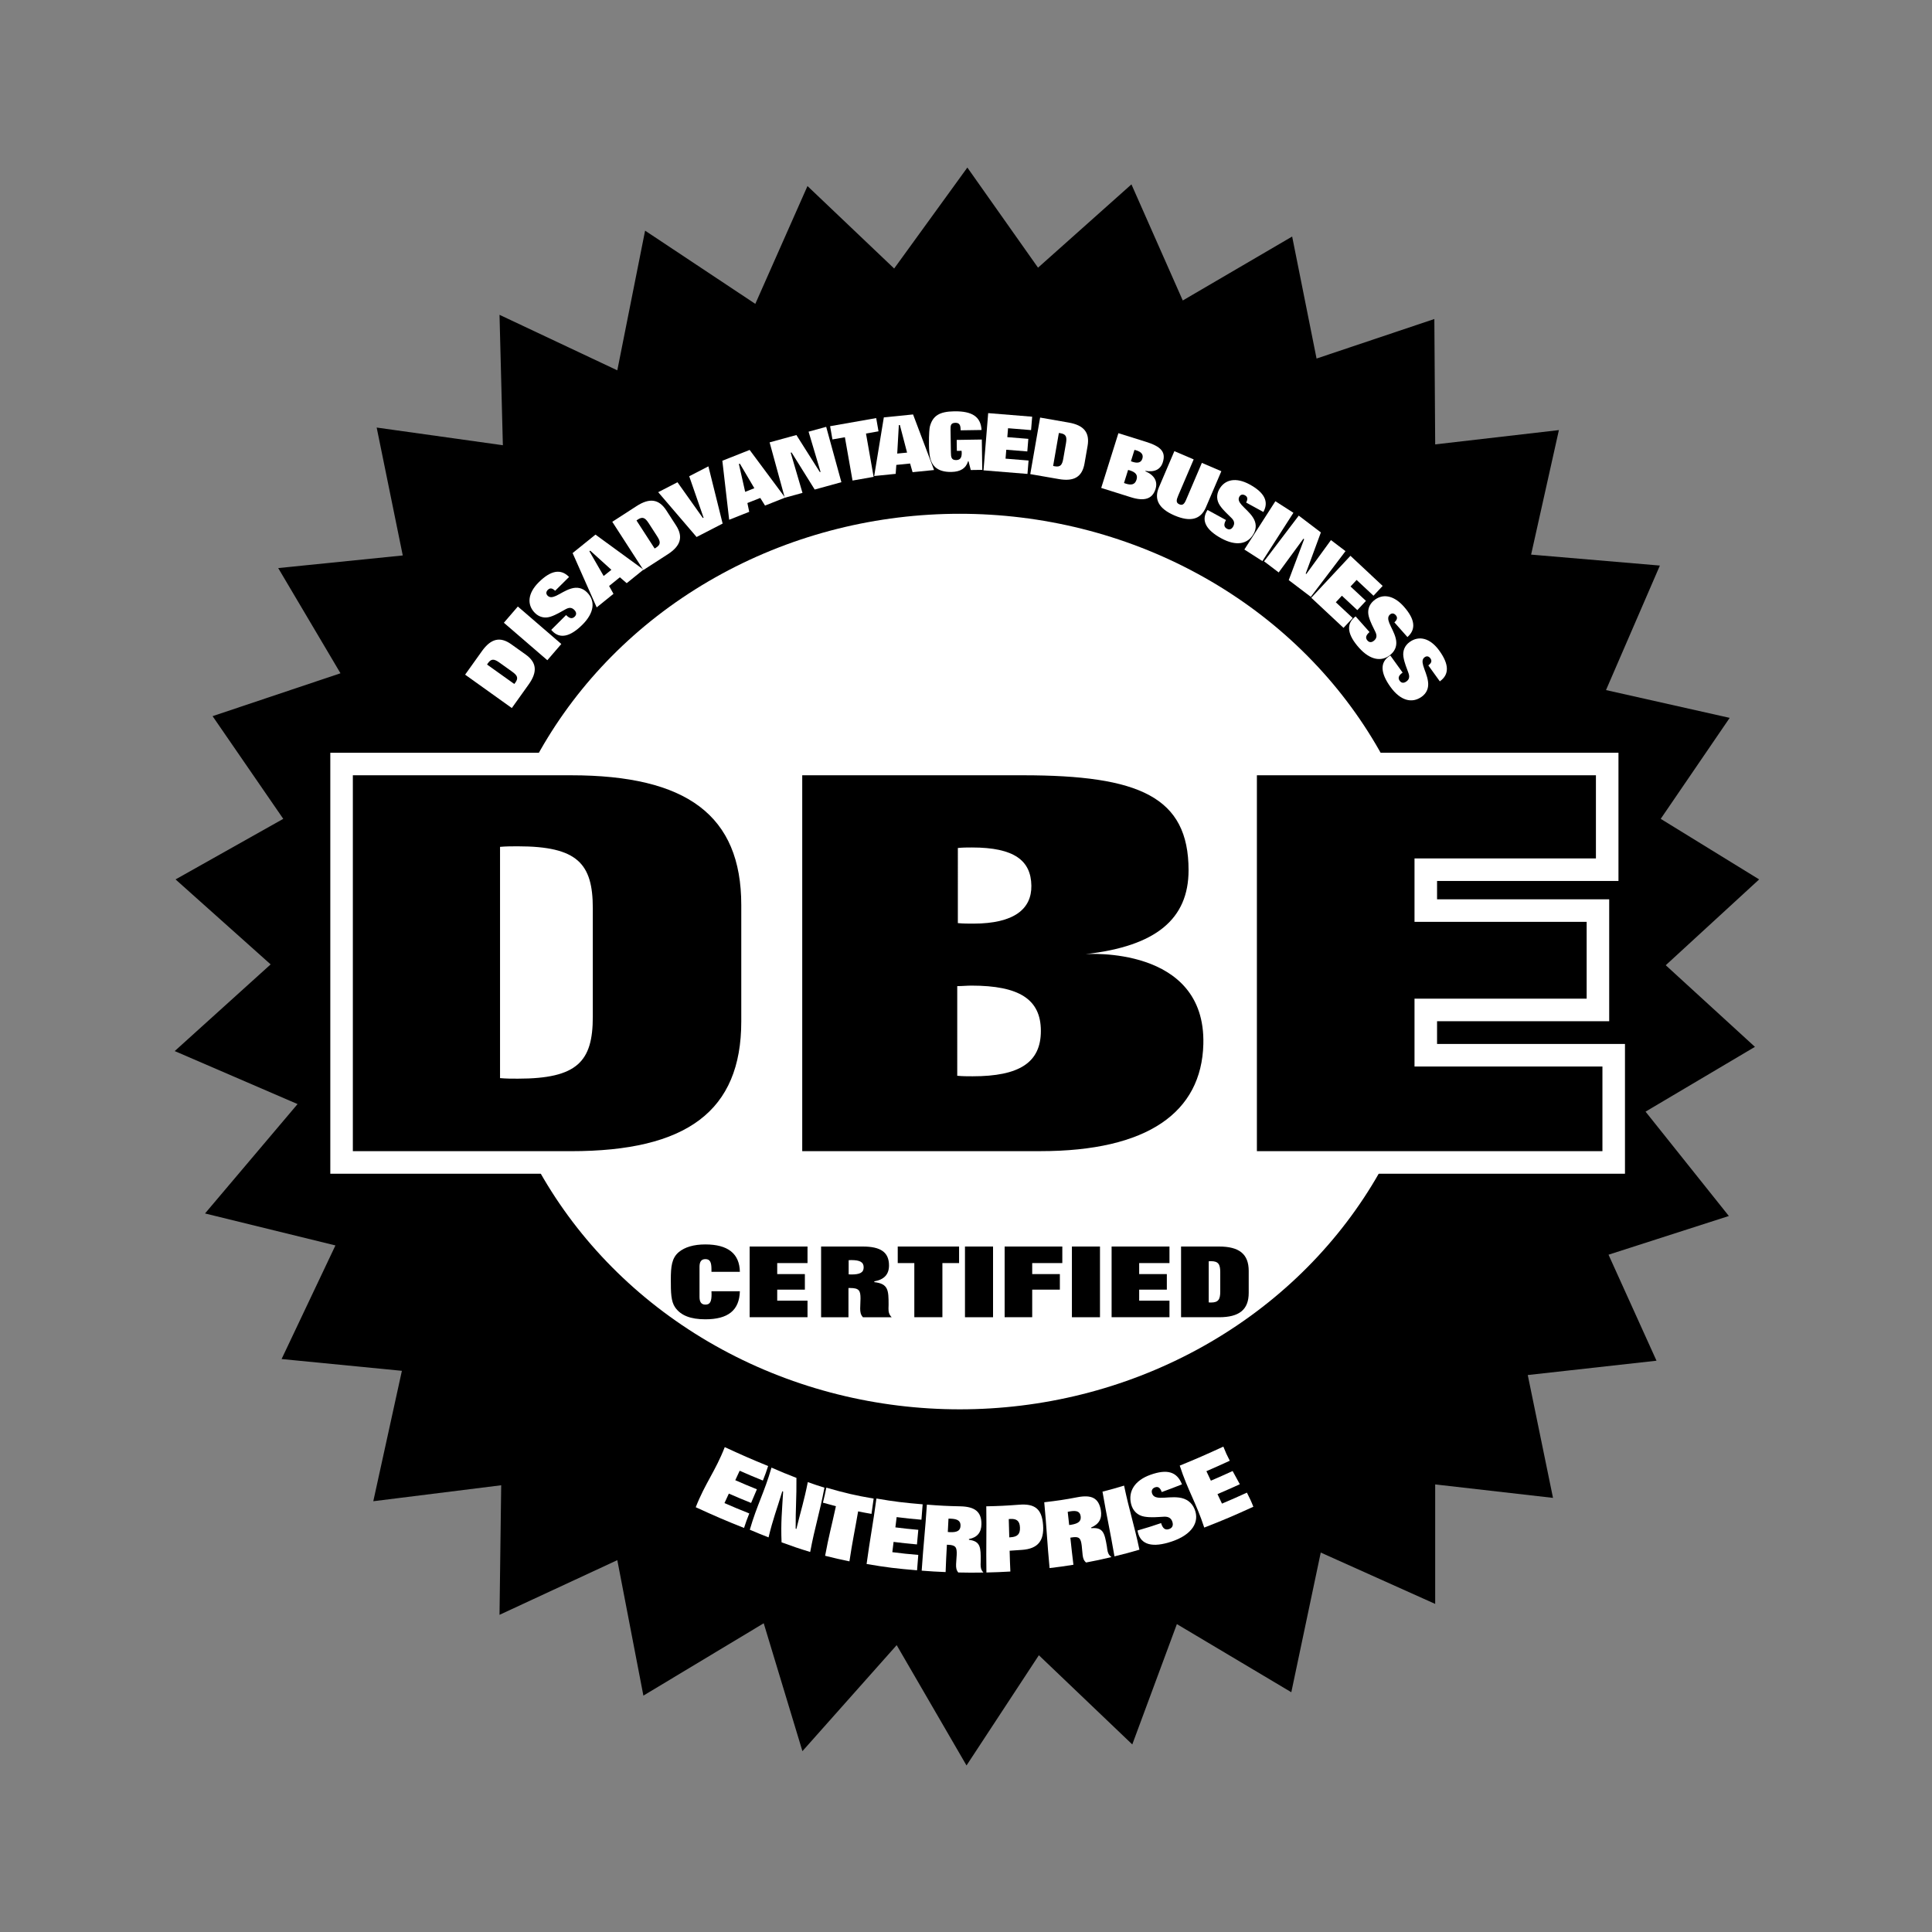
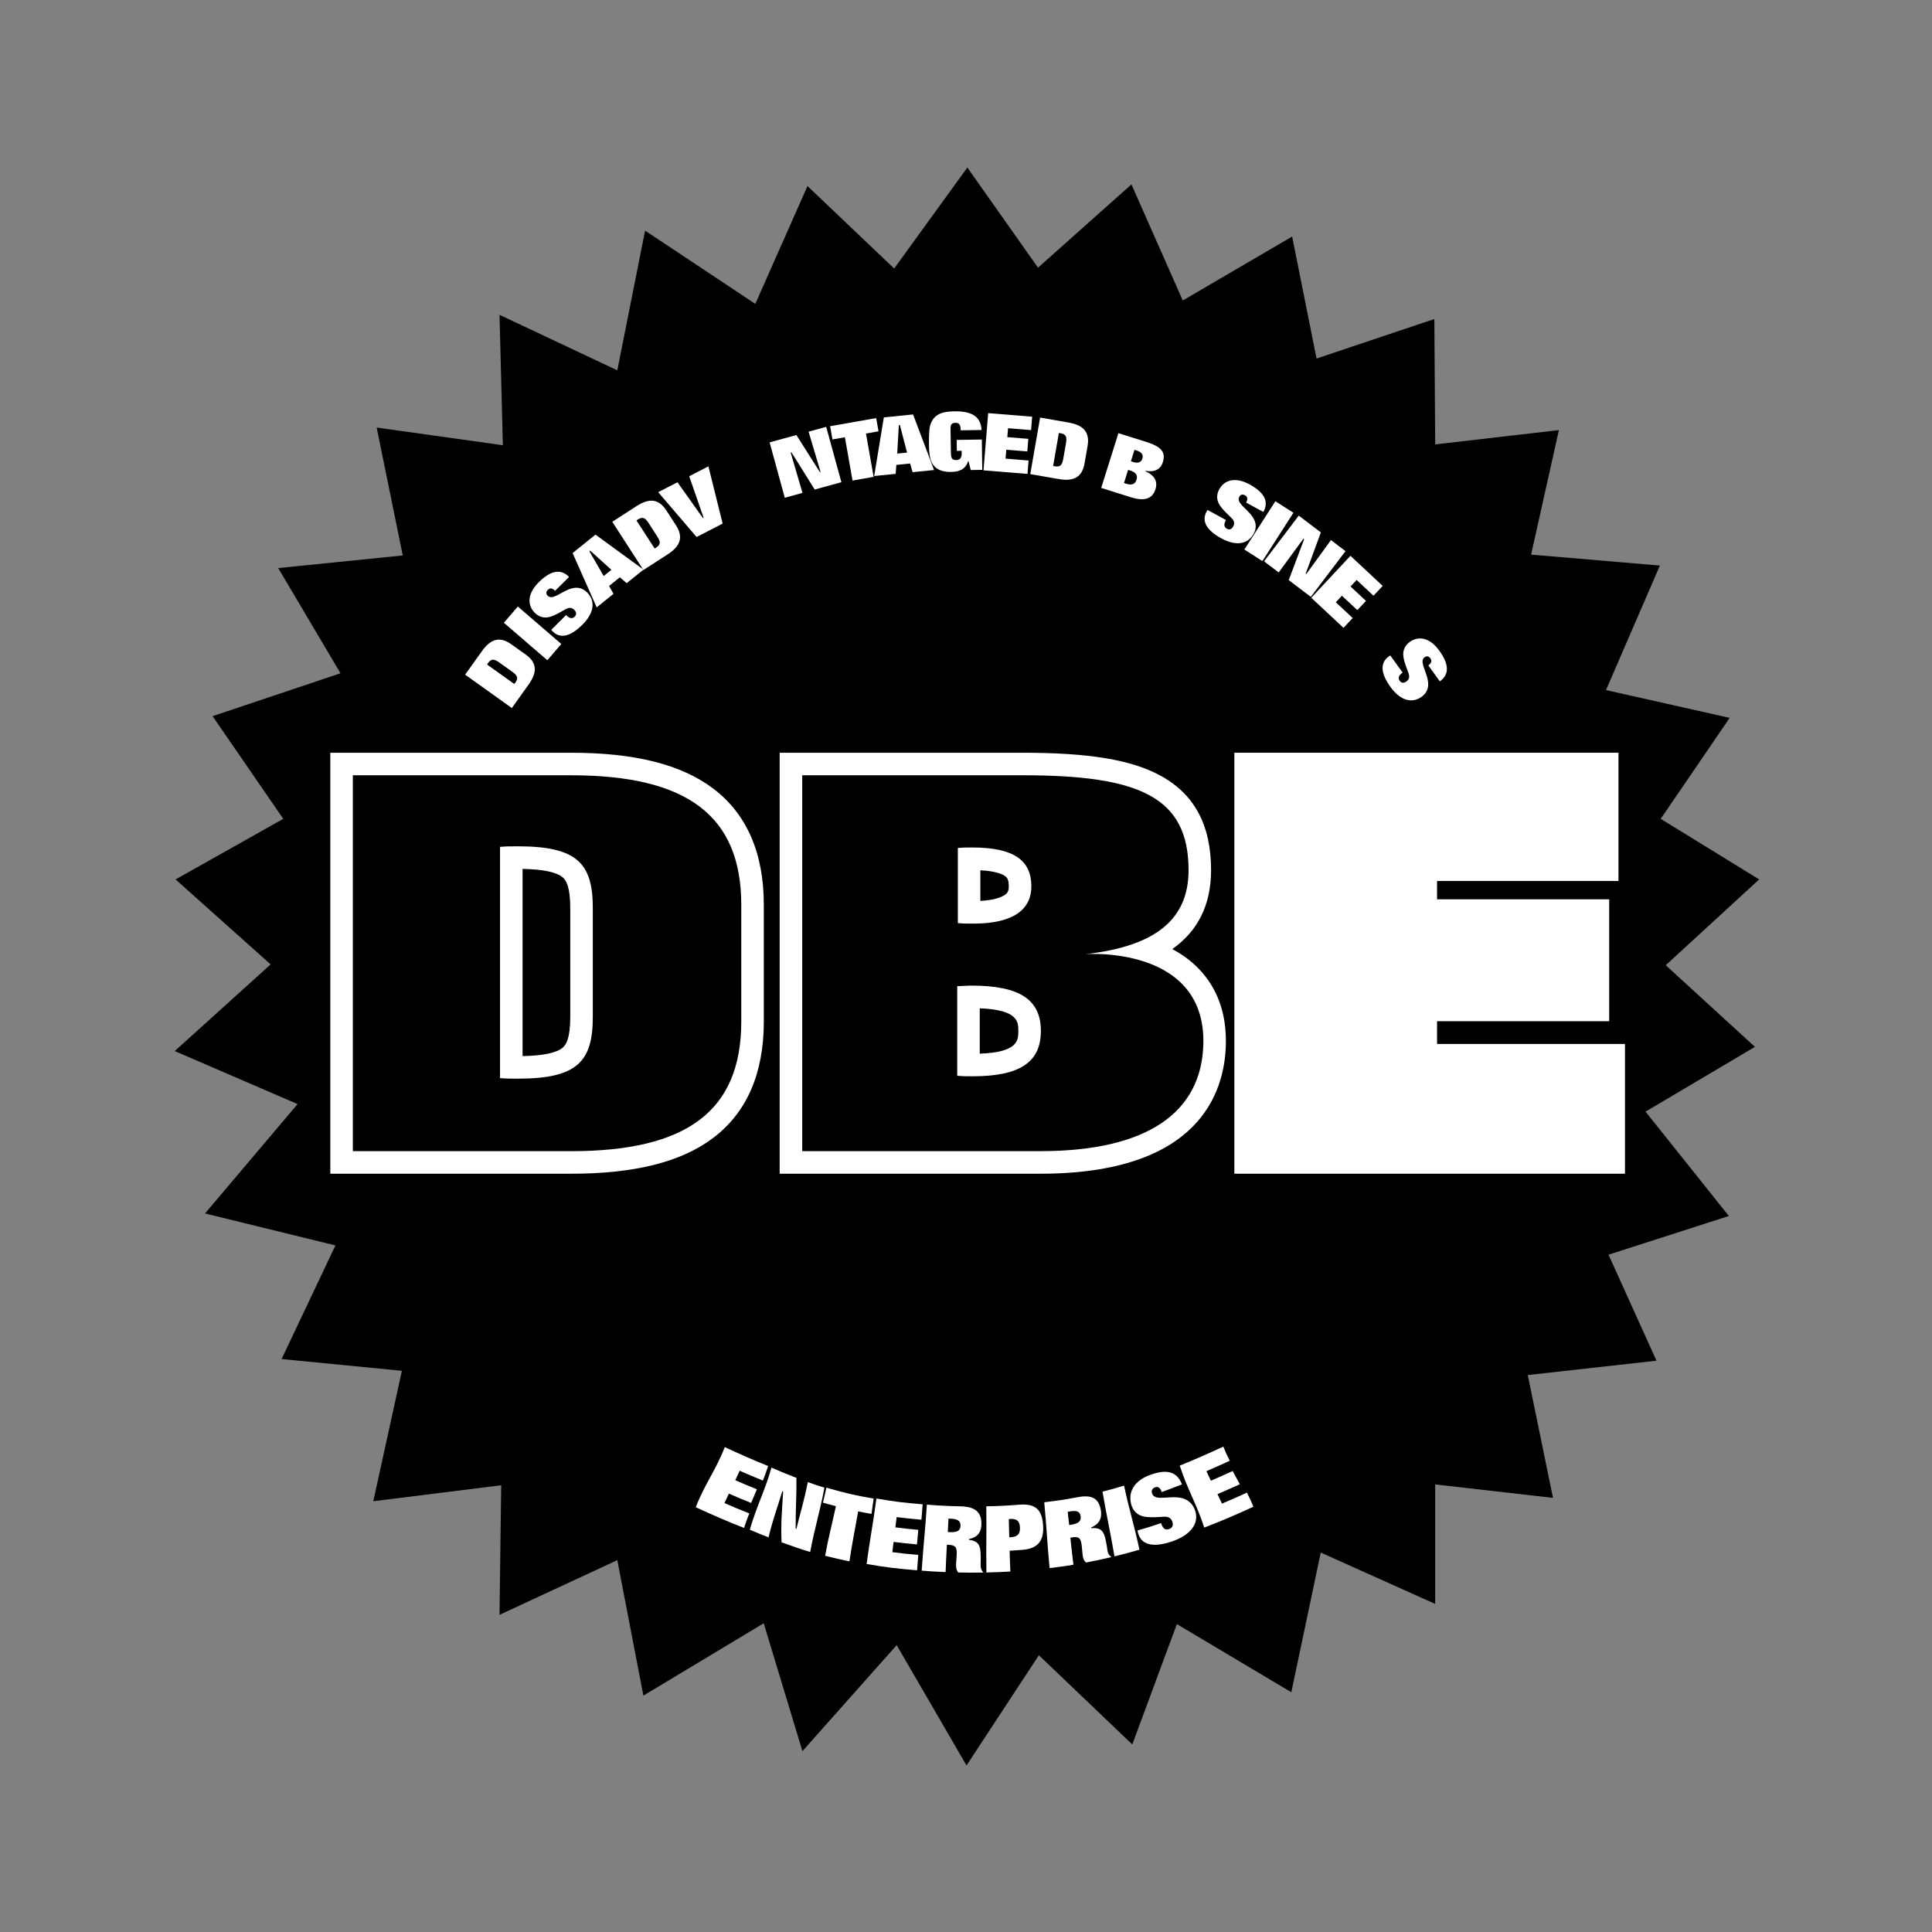
<svg xmlns="http://www.w3.org/2000/svg" id="Layer_1" x="0px" y="0px" viewBox="0 0 600 600" style="enable-background:new 0 0 600 600;" xml:space="preserve">
  <rect x="0" y="0" width="600" height="600" fill="#808080" stroke="none" />
  <style type="text/css">	.st0{fill:#FFFFFF;}</style>
  <g>
    <polygon points="300.42,52.03 322.37,83.13 351.38,57.26 367.32,93.32 401.29,73.46 408.87,111.35 445.45,99.07 445.71,138.01   484.13,133.57 475.5,172.24 515.49,175.64 498.76,214.31 537.17,222.94 515.75,254.3 546.32,273.11 517.31,299.76 545.01,325.11   511.04,345.23 536.91,377.64 499.54,389.66 514.44,422.58 474.46,427.03 482.3,465.18 445.71,461 445.71,498.11 410.17,482.16   401.03,525.54 365.49,504.38 351.64,541.75 322.63,514.05 300.16,548.28 278.47,510.91 249.2,543.84 237.18,504.12 199.81,526.59   191.71,484.52 155.13,501.5 155.65,461.26 115.93,466.22 124.81,425.72 87.45,422.06 104.17,386.78 63.67,376.85 92.41,342.88   54.26,326.42 84.05,299.5 54.52,273.11 87.97,254.3 66.02,222.41 105.74,209.09 86.4,176.42 125.08,172.5 116.98,132.78   156.17,138.27 155.13,97.77 191.71,115.01 200.34,71.63 234.57,94.37 250.77,57.78 277.69,83.39  " />
    <g>
      <path class="st0" d="M149.67,202.21c2.78-3.88,5.63-4.61,9.09-2.14l4.5,3.21c3.46,2.47,3.69,5.41,0.92,9.29l-5.23,7.32   l-14.5-10.37L149.67,202.21z M159.71,212.41c0.12-0.13,0.22-0.27,0.33-0.41c1.02-1.42,0.65-2.24-0.98-3.4l-3.97-2.84   c-1.63-1.16-2.52-1.25-3.54,0.18c-0.1,0.14-0.2,0.28-0.29,0.44L159.71,212.41z" />
      <path class="st0" d="M156.48,193.4l4.34-5.04l13.5,11.64l-4.34,5.04L156.48,193.4z" />
      <path class="st0" d="M175.81,191.01l0.07,0.07c1,1.01,1.83,1.18,2.6,0.42c0.62-0.62,0.59-1.36-0.13-2.09   c-0.74-0.75-1.55-0.82-2.63-0.24c-1.47,0.79-2.94,1.75-4.75,2.35c-1.79,0.57-3.54,0.16-4.87-1.19c-2.52-2.54-2.22-6.11,1.23-9.52   c3.71-3.68,6.81-4.25,9.36-1.67l0.04,0.04l-4.33,4.29c-0.88-0.85-1.59-0.96-2.26-0.29c-0.59,0.58-0.62,1.25-0.08,1.8   c0.65,0.66,1.46,0.59,2.65,0.05c1.42-0.67,2.85-1.7,4.64-2.24c1.91-0.59,3.62-0.18,4.98,1.19c2.64,2.66,2.25,6.36-1.5,10.07   c-3.77,3.73-6.9,4.37-9.25,1.99c-0.14-0.14-0.28-0.28-0.39-0.43L175.81,191.01z" />
      <path class="st0" d="M177.83,171.76l7.1-5.73l14.91,10.87l-5.21,4.21l-2.12-1.83l-3.35,2.7l1.36,2.44l-5.21,4.21L177.83,171.76z    M189.87,176.96l-6.57-5.95l-0.25,0.2l4.42,7.67L189.87,176.96z" />
      <path class="st0" d="M197.7,157.17c4.01-2.59,6.93-2.22,9.24,1.35l3,4.64c2.31,3.57,1.45,6.39-2.56,8.98l-7.56,4.88l-9.67-14.97   L197.7,157.17z M203.3,170.34c0.16-0.07,0.31-0.17,0.45-0.26c1.47-0.95,1.43-1.84,0.34-3.52l-2.64-4.09   c-1.09-1.68-1.88-2.09-3.35-1.14c-0.15,0.1-0.29,0.19-0.43,0.31L203.3,170.34z" />
      <path class="st0" d="M210.4,149.77l7.88,11.1l0.22-0.11l-4.46-12.86l5.96-3.07l4.42,17.77l-8.09,4.17l-11.92-13.92L210.4,149.77z" />
-       <path class="st0" d="M224.33,143.09l8.48-3.36l11.01,14.81l-6.23,2.47l-1.48-2.37l-4,1.58l0.57,2.73l-6.23,2.47L224.33,143.09z    M234.27,151.62l-4.5-7.63l-0.3,0.12l1.95,8.64L234.27,151.62z" />
      <path class="st0" d="M239.01,137.38l8.32-2.28l7.28,11.51l0.22-0.06l-3.72-12.49l5.47-1.5l4.72,17.19l-8.29,2.28l-7.18-11.51   l-0.27,0.07l3.66,12.48l-5.5,1.51L239.01,137.38z" />
      <path class="st0" d="M272.11,129.84l0.72,4.11l-3.89,0.69l2.37,13.45l-6.55,1.15l-2.37-13.45l-3.87,0.68l-0.72-4.11L272.11,129.84   z" />
      <path class="st0" d="M274.48,129.62l9.08-0.91l6.52,17.26l-6.67,0.67l-0.77-2.69l-4.28,0.43l-0.2,2.78l-6.67,0.67L274.48,129.62z    M281.7,140.56l-2.24-8.57l-0.32,0.03l-0.5,8.84L281.7,140.56z" />
      <path class="st0" d="M300.78,143.22l-0.12,0c-0.69,2.24-2.4,3.31-5.25,3.35c-2.2,0.03-3.88-0.49-5-1.52   c-1.55-1.45-1.86-3.62-1.91-6.97c-0.05-3.32,0.17-5.25,0.29-5.65c0.9-3.36,3.03-4.62,7.55-4.69c5.55-0.08,8.25,1.65,8.49,5.8   l-6.5,0.1l-0.01-0.35c-0.02-1.37-0.46-1.99-1.58-1.98c-1.47,0.02-1.56,0.77-1.54,2.17l0.11,7c0.02,1.5,0.14,2.42,1.64,2.4   c1.22-0.02,1.74-0.7,1.72-2.23c0-0.2-0.01-0.42-0.04-0.65l-1.47,0.02l-0.05-3.4l7.8-0.12l0.14,9.42l-3.57,0.05L300.78,143.22z" />
      <path class="st0" d="M306.89,128.3l13.66,1.11l-0.34,4.16l-7.15-0.58l-0.23,2.77l6.53,0.53l-0.32,3.91l-6.53-0.53l-0.23,2.77   l7.15,0.58l-0.34,4.16l-13.65-1.11L306.89,128.3z" />
      <path class="st0" d="M331.89,131.23c4.7,0.82,6.59,3.08,5.87,7.26l-0.95,5.44c-0.73,4.19-3.27,5.67-7.98,4.85l-8.87-1.54   l3.06-17.56L331.89,131.23z M327.06,144.7c0.17,0.05,0.34,0.08,0.51,0.11c1.72,0.3,2.3-0.39,2.64-2.36l0.84-4.8   c0.34-1.97,0.03-2.81-1.69-3.11c-0.17-0.03-0.34-0.06-0.52-0.07L327.06,144.7z" />
      <path class="st0" d="M355.89,137.21c4.51,1.42,6.28,3.05,5.23,6.36c-0.7,2.22-2.56,3.15-5.39,2.66l-0.04,0.12   c2.84,1.21,3.91,3.17,3.16,5.55c-0.97,3.08-3.46,3.84-7.63,2.53l-9.23-2.9l5.34-17L355.89,137.21z M349.07,150   c0.21,0.09,0.4,0.15,0.59,0.21c1.81,0.57,2.84,0.21,3.29-1.22c0.45-1.43-0.19-2.31-2.05-2.9c-0.17-0.05-0.37-0.09-0.56-0.15   L349.07,150z M351.22,143.24c0.21,0.09,0.4,0.15,0.59,0.21c1.6,0.5,2.59,0.18,2.96-1.01c0.38-1.22-0.24-2.07-1.89-2.58   c-0.17-0.05-0.36-0.11-0.56-0.15L351.22,143.24z" />
-       <path class="st0" d="M379.3,146.34l-4.81,11.24c-1.61,3.77-4.82,4.6-9.7,2.52c-4.88-2.08-6.49-4.98-4.88-8.75l4.8-11.24l6,2.56   l-4.77,11.15c-0.63,1.47-0.8,2.32,0.32,2.8c0.97,0.41,1.51-0.03,2.08-1.37l4.91-11.5L379.3,146.34z" />
      <path class="st0" d="M380.74,161.5l-0.05,0.09c-0.68,1.25-0.61,2.09,0.34,2.61c0.77,0.42,1.47,0.18,1.96-0.72   c0.5-0.92,0.34-1.72-0.52-2.59c-1.17-1.19-2.52-2.32-3.6-3.89c-1.06-1.55-1.16-3.34-0.24-5.01c1.72-3.13,5.23-3.86,9.48-1.53   c4.58,2.51,6,5.32,4.26,8.5l-0.02,0.04l-5.35-2.93c0.57-1.09,0.47-1.79-0.36-2.25c-0.72-0.4-1.38-0.24-1.75,0.44   c-0.45,0.81-0.15,1.57,0.71,2.56c1.04,1.17,2.44,2.25,3.47,3.81c1.11,1.66,1.2,3.42,0.27,5.11c-1.8,3.29-5.45,3.96-10.08,1.43   c-4.65-2.55-6.15-5.37-4.54-8.31c0.1-0.18,0.19-0.35,0.3-0.49L380.74,161.5z" />
      <path class="st0" d="M396.08,155.66l5.6,3.59l-9.63,15l-5.6-3.59L396.08,155.66z" />
      <path class="st0" d="M403.34,160.13l6.87,5.22l-4.71,12.78l0.18,0.14l7.66-10.54l4.52,3.43l-10.78,14.2l-6.85-5.2l4.78-12.7   l-0.22-0.17l-7.68,10.49l-4.54-3.45L403.34,160.13z" />
      <path class="st0" d="M419.39,172.61l10.01,9.35l-2.85,3.05l-5.24-4.9l-1.89,2.03l4.79,4.47l-2.68,2.87l-4.79-4.47l-1.89,2.03   l5.24,4.9l-2.85,3.05l-10.01-9.35L419.39,172.61z" />
-       <path class="st0" d="M425.32,196.29l-0.08,0.07c-1.07,0.95-1.27,1.77-0.56,2.57c0.58,0.65,1.32,0.66,2.09-0.02   c0.79-0.7,0.9-1.5,0.39-2.62c-0.71-1.51-1.59-3.03-2.08-4.87c-0.48-1.82,0.03-3.54,1.45-4.8c2.67-2.37,6.22-1.88,9.44,1.75   c3.47,3.91,3.87,7.03,1.16,9.44l-0.04,0.03l-4.05-4.56c0.9-0.83,1.05-1.53,0.42-2.24c-0.55-0.62-1.22-0.69-1.8-0.18   c-0.69,0.61-0.67,1.43-0.19,2.65c0.59,1.45,1.54,2.94,1.99,4.76c0.49,1.94-0.02,3.63-1.46,4.91c-2.8,2.49-6.47,1.9-9.97-2.04   c-3.52-3.96-3.99-7.12-1.48-9.35c0.15-0.13,0.3-0.27,0.45-0.36L425.32,196.29z" />
      <path class="st0" d="M435.6,208.88l-0.08,0.06c-1.16,0.83-1.45,1.63-0.82,2.5c0.51,0.71,1.25,0.79,2.08,0.19   c0.85-0.61,1.05-1.41,0.65-2.56c-0.55-1.58-1.28-3.18-1.58-5.06c-0.29-1.86,0.39-3.52,1.93-4.63c2.9-2.09,6.38-1.24,9.21,2.69   c3.06,4.24,3.14,7.39,0.2,9.5l-0.04,0.03l-3.57-4.95c0.98-0.74,1.2-1.42,0.64-2.19c-0.48-0.67-1.14-0.81-1.77-0.36   c-0.75,0.54-0.81,1.35-0.46,2.61c0.44,1.5,1.24,3.08,1.49,4.93c0.29,1.98-0.39,3.61-1.95,4.73c-3.04,2.19-6.63,1.23-9.71-3.04   c-3.1-4.3-3.24-7.49-0.53-9.45c0.16-0.12,0.32-0.23,0.48-0.32L435.6,208.88z" />
    </g>
-     <ellipse class="st0" cx="298.06" cy="298.62" rx="147.75" ry="139.06" />
    <g>
      <path class="st0" d="M221.47,244.88c-9.91-7.48-24.34-11.11-44.14-11.11h-67.75h-7v7v116.74v7h7h67.75   c19.8,0,34.24-3.64,44.14-11.11c10.45-7.89,15.74-20.05,15.74-36.16v-36.18C237.22,264.94,231.92,252.77,221.47,244.88z    M177.1,282.05v33.74c0,6.73-1.32,8.66-2.31,9.53c-1.89,1.65-6.09,2.55-12.5,2.66v-58.13c6.41,0.11,10.62,1.01,12.5,2.66   C175.78,273.38,177.1,275.32,177.1,282.05z" />
      <path class="st0" d="M364.06,294.75c8.01-5.64,12.05-13.82,12.05-24.51c0-14.02-5.18-23.65-15.83-29.42   c-8.99-4.87-22.12-7.05-42.58-7.05h-68.57h-7v7v116.74v7h7h73.92c49.25,0,57.26-25.09,57.65-40.05   c0.25-9.67-2.61-17.64-8.51-23.69C369.75,298.26,366.97,296.3,364.06,294.75z M304.46,279.79v-9.52c4.67,0.25,6.74,1.17,7.59,1.75   c0.51,0.35,1.21,0.82,1.24,3.15c0.02,1.59-0.48,2.09-0.71,2.33C312.1,277.99,310.18,279.48,304.46,279.79z M316.25,320.18   c0,2.82,0,6.63-11.98,7.04v-14.08C316.25,313.61,316.25,317.38,316.25,320.18z" />
      <polygon class="st0" points="497.65,324.21 446.29,324.21 446.29,317.15 492.75,317.15 499.75,317.15 499.75,310.15    499.75,286.29 499.75,279.29 492.75,279.29 446.29,279.29 446.29,273.59 495.63,273.59 502.63,273.59 502.63,266.59    502.63,240.77 502.63,233.77 495.63,233.77 390.34,233.77 383.34,233.77 383.34,240.77 383.34,357.51 383.34,364.51    390.34,364.51 497.65,364.51 504.65,364.51 504.65,357.51 504.65,331.21 504.65,324.21   " />
    </g>
    <g>
      <path d="M177.33,240.77c35.95,0,52.88,12.44,52.88,40.28v36.18c0,27.83-16.94,40.28-52.88,40.28h-67.75V240.77H177.33z    M155.29,334.82c1.85,0.17,3.7,0.17,5.55,0.17c18.5,0,23.26-5.36,23.26-19.21v-33.74c0-13.84-4.76-19.21-23.26-19.21   c-1.85,0-3.7,0-5.55,0.17V334.82z" />
    </g>
    <g>
      <path d="M373.71,324.27c-0.55,21.11-17.22,33.23-50.65,33.23h-73.92V240.77h68.57c36.1,0,51.41,6.71,51.41,29.47   c0,15.23-10.18,23.62-31.96,26.07C337.16,296.31,374.51,293.52,373.71,324.27z M297.27,334.09c1.72,0.16,3.25,0.16,4.78,0.16   c14.52,0,21.2-4.26,21.2-14.08c0-9.82-6.69-14.08-21.58-14.08c-1.34,0-2.86,0.16-4.39,0.16V334.09z M297.46,286.68   c1.72,0.16,3.25,0.16,4.78,0.16c12.8,0,18.16-4.61,18.06-11.78c-0.11-7.78-5.26-11.87-18.44-11.87c-1.34,0-2.86,0-4.39,0.16   V286.68z" />
    </g>
    <g>
-       <path d="M390.34,240.77h105.29v25.82h-56.34v19.7h53.46v23.86h-53.46v21.06h58.36v26.3H390.34V240.77z" />
-     </g>
+       </g>
    <g>
      <g>
        <path d="M219.05,409.72c-4.56,0-7.61-1.17-9.38-3.7c-1.31-1.88-1.34-4.68-1.34-8.62c0-3.97,0.26-6.71,2.49-8.56    c1.87-1.54,4.62-2.37,8.23-2.37c7.02,0,10.62,2.86,10.72,8.5h-8.82v-0.77c0-2.19-0.43-3.17-1.87-3.17c-1.28,0-1.84,0.8-1.84,2.4    v9.33c0,1.6,0.56,2.4,1.84,2.4c1.48,0,1.9-1.02,1.9-3.26c0-0.28-0.03-0.58-0.03-0.89h8.82    C229.61,406.92,226.13,409.72,219.05,409.72z" />
      </g>
      <g>
        <path d="M232.81,387.12h17.97v5.14h-9.41v3.42h8.59v4.83h-8.59v3.42h9.41v5.14h-17.97V387.12z" />
      </g>
      <g>
        <path d="M255,387.12h12.92c5.57,0,8.17,1.76,8.17,5.88c0,2.77-1.51,4.4-4.56,4.93v0.25c4.36,0.49,4.43,2.53,4.43,7.05    c0,0.46-0.03,0.83-0.03,1.11c0,1.02,0.1,1.82,0.98,2.74h-8.92c-0.72-0.8-0.85-1.63-0.85-2.71c0-1.02,0.1-2.06,0.1-3.11    c0-2.46-0.43-3.26-3.25-3.26h-0.49v9.08H255V387.12z M264.38,395.8c2.66,0,3.84-0.58,3.84-2.22s-1.21-2.25-3.84-2.25    c-0.26,0-0.52,0.03-0.82,0.03v4.4C263.85,395.77,264.12,395.8,264.38,395.8z" />
      </g>
      <g>
        <path d="M297.85,387.12v5.14h-5.18v16.81h-8.72v-16.81h-5.15v-5.14H297.85z" />
      </g>
      <g>
        <path d="M299.68,387.12h8.72v21.96h-8.72V387.12z" />
      </g>
      <g>
        <path d="M312.01,387.12h17.9v5.14h-9.35v3.42h8.59v4.83h-8.59v8.56h-8.56V387.12z" />
      </g>
      <g>
        <path d="M332.89,387.12h8.72v21.96h-8.72V387.12z" />
      </g>
      <g>
        <path d="M345.22,387.12h17.97v5.14h-9.41v3.42h8.59v4.83h-8.59v3.42h9.41v5.14h-17.97V387.12z" />
      </g>
      <g>
        <path d="M378.59,387.12c6.26,0,9.21,2.34,9.21,7.58v6.8c0,5.24-2.95,7.58-9.21,7.58h-11.8v-21.96H378.59z M375.38,404.48    c0.23,0.03,0.46,0.03,0.69,0.03c2.3,0,2.89-0.95,2.89-3.42v-6c0-2.46-0.59-3.42-2.89-3.42c-0.23,0-0.46,0-0.69,0.03V404.48z" />
      </g>
    </g>
    <g>
      <path class="st0" d="M225.08,449.42c5.44,2.5,8.11,3.69,13.47,5.87c-0.58,1.81-0.92,2.71-1.63,4.51   c-2.88-1.17-4.32-1.78-7.21-3.05c-0.53,1.18-0.8,1.77-1.36,2.94c2.68,1.17,4.03,1.74,6.71,2.83c-0.71,1.69-1.09,2.54-1.8,4.23   c-2.77-1.12-4.15-1.7-6.91-2.9c-0.56,1.18-0.84,1.77-1.36,2.95c3.07,1.33,4.62,1.98,7.71,3.21c-0.71,1.8-1.05,2.7-1.63,4.51   c-6.06-2.41-9.06-3.72-15-6.44C219.02,460.57,222.15,456.93,225.08,449.42z" />
      <path class="st0" d="M239.59,455.78c3.1,1.35,4.64,2,7.75,3.19c0.06,6.28-0.28,9.45-0.24,15.78c0.09,0.03,0.13,0.05,0.22,0.08   c1.43-5.82,2.4-8.74,3.55-14.55c2.05,0.73,3.08,1.08,5.16,1.73c-1.49,7.96-2.93,12.01-4.42,19.97c-3.57-1.09-5.35-1.7-8.89-3   c-0.25-6.32,0.13-9.48,0.49-15.75c-0.1-0.04-0.15-0.06-0.26-0.1c-1.73,5.72-2.9,8.59-4.27,14.32c-2.34-0.92-3.5-1.39-5.82-2.38   C235.1,467.35,237.37,463.51,239.59,455.78z" />
      <path class="st0" d="M271.32,465.4c-0.25,1.89-0.39,2.84-0.67,4.75c-1.67-0.29-2.5-0.44-4.15-0.78c-1.07,6.21-1.78,9.36-2.7,15.52   c-3.03-0.62-4.54-0.97-7.55-1.73c1.12-6.12,2.02-9.23,3.35-15.39c-1.62-0.42-2.42-0.64-4.03-1.1c0.46-1.87,0.68-2.81,1.06-4.67   C262.39,463.66,265.3,464.36,271.32,465.4z" />
      <path class="st0" d="M272.18,465.38c5.67,0.98,8.59,1.31,14.36,1.8c-0.14,1.9-0.21,2.86-0.38,4.78c-3.08-0.26-4.62-0.42-7.7-0.81   c-0.15,1.27-0.23,1.91-0.39,3.19c2.85,0.36,4.27,0.51,7.12,0.76c-0.17,1.81-0.25,2.72-0.42,4.53c-2.91-0.26-4.36-0.41-7.26-0.78   c-0.16,1.28-0.23,1.91-0.39,3.19c3.22,0.41,4.83,0.58,8.06,0.85c-0.16,1.92-0.24,2.88-0.38,4.78c-6.28-0.53-9.42-0.88-15.67-1.96   C270.22,477.64,271.11,473.45,272.18,465.38z" />
      <path class="st0" d="M287.85,467.28c4.15,0.32,6.23,0.43,10.38,0.52c4.48,0.1,6.59,1.65,6.56,5.52c-0.02,2.6-1.3,4.16-3.87,4.64   c0,0.09,0,0.14-0.01,0.23c3.65,0.49,3.68,2.37,3.66,6.6c0,0.43-0.03,0.78-0.03,1.04c0,0.95,0.09,1.69,0.87,2.54   c-3.13,0.05-4.69,0.05-7.81-0.02c-0.62-0.76-0.71-1.53-0.68-2.54c0.03-0.95,0.15-1.93,0.19-2.91c0.09-2.31-0.24-3.06-2.62-3.15   c-0.17-0.01-0.25-0.01-0.42-0.02c-0.19,3.41-0.28,5.12-0.4,8.49c-2.97-0.12-4.46-0.21-7.43-0.44   C286.78,479.65,287.32,475.42,287.85,467.28z M295.03,475.83c2.21,0.08,3.22-0.46,3.27-1.99c0.05-1.53-0.92-2.12-3.07-2.2   c-0.21-0.01-0.43,0.01-0.67,0c-0.08,1.65-0.12,2.47-0.21,4.13C294.6,475.79,294.81,475.83,295.03,475.83z" />
      <path class="st0" d="M306.3,467.8c4.08-0.09,6.12-0.19,10.2-0.5c4.79-0.37,7.08,1.21,7.44,6.33c0.35,4.92-1.65,7.32-6.45,7.69   c-1.58,0.12-2.36,0.18-3.94,0.27c0.07,2.6,0.11,3.89,0.23,6.46c-2.97,0.17-4.46,0.23-7.44,0.3   C306.22,480.2,306.42,475.96,306.3,467.8z M313.88,477.41c2.12-0.13,2.96-1.01,2.88-3.03c-0.08-2.02-1.01-2.78-3.05-2.65   c-0.17,0.01-0.26,0.02-0.43,0.03c0.07,2.27,0.1,3.41,0.16,5.69C313.62,477.42,313.71,477.42,313.88,477.41z" />
      <path class="st0" d="M324.3,466.54c4.14-0.49,6.22-0.78,10.28-1.56c4.38-0.84,6.62,0.21,7.29,4c0.45,2.55-0.52,4.36-2.98,5.38   c0.01,0.09,0.02,0.14,0.03,0.23c3.7-0.31,4.11,1.5,4.83,5.65c0.07,0.42,0.1,0.77,0.14,1.02c0.16,0.93,0.36,1.65,1.29,2.3   c-3.17,0.76-4.75,1.1-7.89,1.69c-0.73-0.62-0.95-1.36-1.07-2.35c-0.12-0.94-0.16-1.92-0.28-2.89c-0.29-2.28-0.74-2.94-3.12-2.54   c-0.17,0.03-0.25,0.04-0.41,0.07c0.36,3.38,0.54,5.07,0.95,8.41c-2.97,0.48-4.44,0.67-7.4,1.03   C325.18,478.87,325.07,474.65,324.3,466.54z M332.72,473.52c2.19-0.37,3.09-1.11,2.89-2.62s-1.24-1.88-3.36-1.52   c-0.21,0.04-0.42,0.1-0.66,0.14c0.18,1.63,0.27,2.45,0.45,4.09C332.28,473.56,332.5,473.56,332.72,473.52z" />
      <path class="st0" d="M342.39,463.24c2.7-0.68,4.03-1.06,6.7-1.87c1.67,7.94,3.09,11.96,4.77,19.9c-3.1,0.9-4.65,1.32-7.75,2.07   C344.74,475.34,343.76,471.24,342.39,463.24z" />
      <path class="st0" d="M360.59,473.01c0.01,0.04,0.02,0.07,0.03,0.11c0.49,1.57,1.26,2.16,2.47,1.74c0.99-0.34,1.37-1.15,0.99-2.27   c-0.39-1.15-1.21-1.63-2.63-1.56c-1.93,0.09-3.96,0.34-6.07-0.03c-2.09-0.36-3.56-1.77-4.1-3.89c-1.01-3.99,1.17-7.37,5.97-9.09   c5.16-1.85,8.25-1.01,9.8,2.91c0.01,0.02,0.01,0.03,0.02,0.05c-2.5,0.99-3.76,1.47-6.28,2.39c-0.48-1.33-1.11-1.8-2.08-1.46   c-0.84,0.3-1.2,0.97-0.94,1.83c0.32,1.02,1.16,1.38,2.6,1.41c1.73,0.03,3.69-0.34,5.8-0.07c2.27,0.29,3.97,1.51,4.82,3.59   c1.66,4.05-0.85,7.93-6.97,10.02c-6.15,2.1-9.68,1.01-10.62-2.73c-0.06-0.22-0.11-0.45-0.13-0.65   C356.22,474.46,357.68,473.99,360.59,473.01z" />
      <path class="st0" d="M366.38,455.16c5.41-2.21,8.1-3.4,13.54-5.9c0.69,1.76,1.11,2.64,2,4.38c-2.9,1.33-4.35,1.99-7.26,3.25   c0.54,1.18,0.82,1.77,1.39,2.95c2.71-1.17,4.06-1.77,6.75-3c0.89,1.64,1.35,2.46,2.24,4.1c-2.76,1.26-4.15,1.87-6.94,3.07   c0.57,1.18,0.86,1.77,1.4,2.95c3.13-1.33,4.68-2.01,7.74-3.41c0.89,1.75,1.31,2.62,2,4.38c-5.94,2.72-9.01,4.04-15.25,6.47   C371.47,466.69,368.89,462.88,366.38,455.16z" />
    </g>
  </g>
</svg>